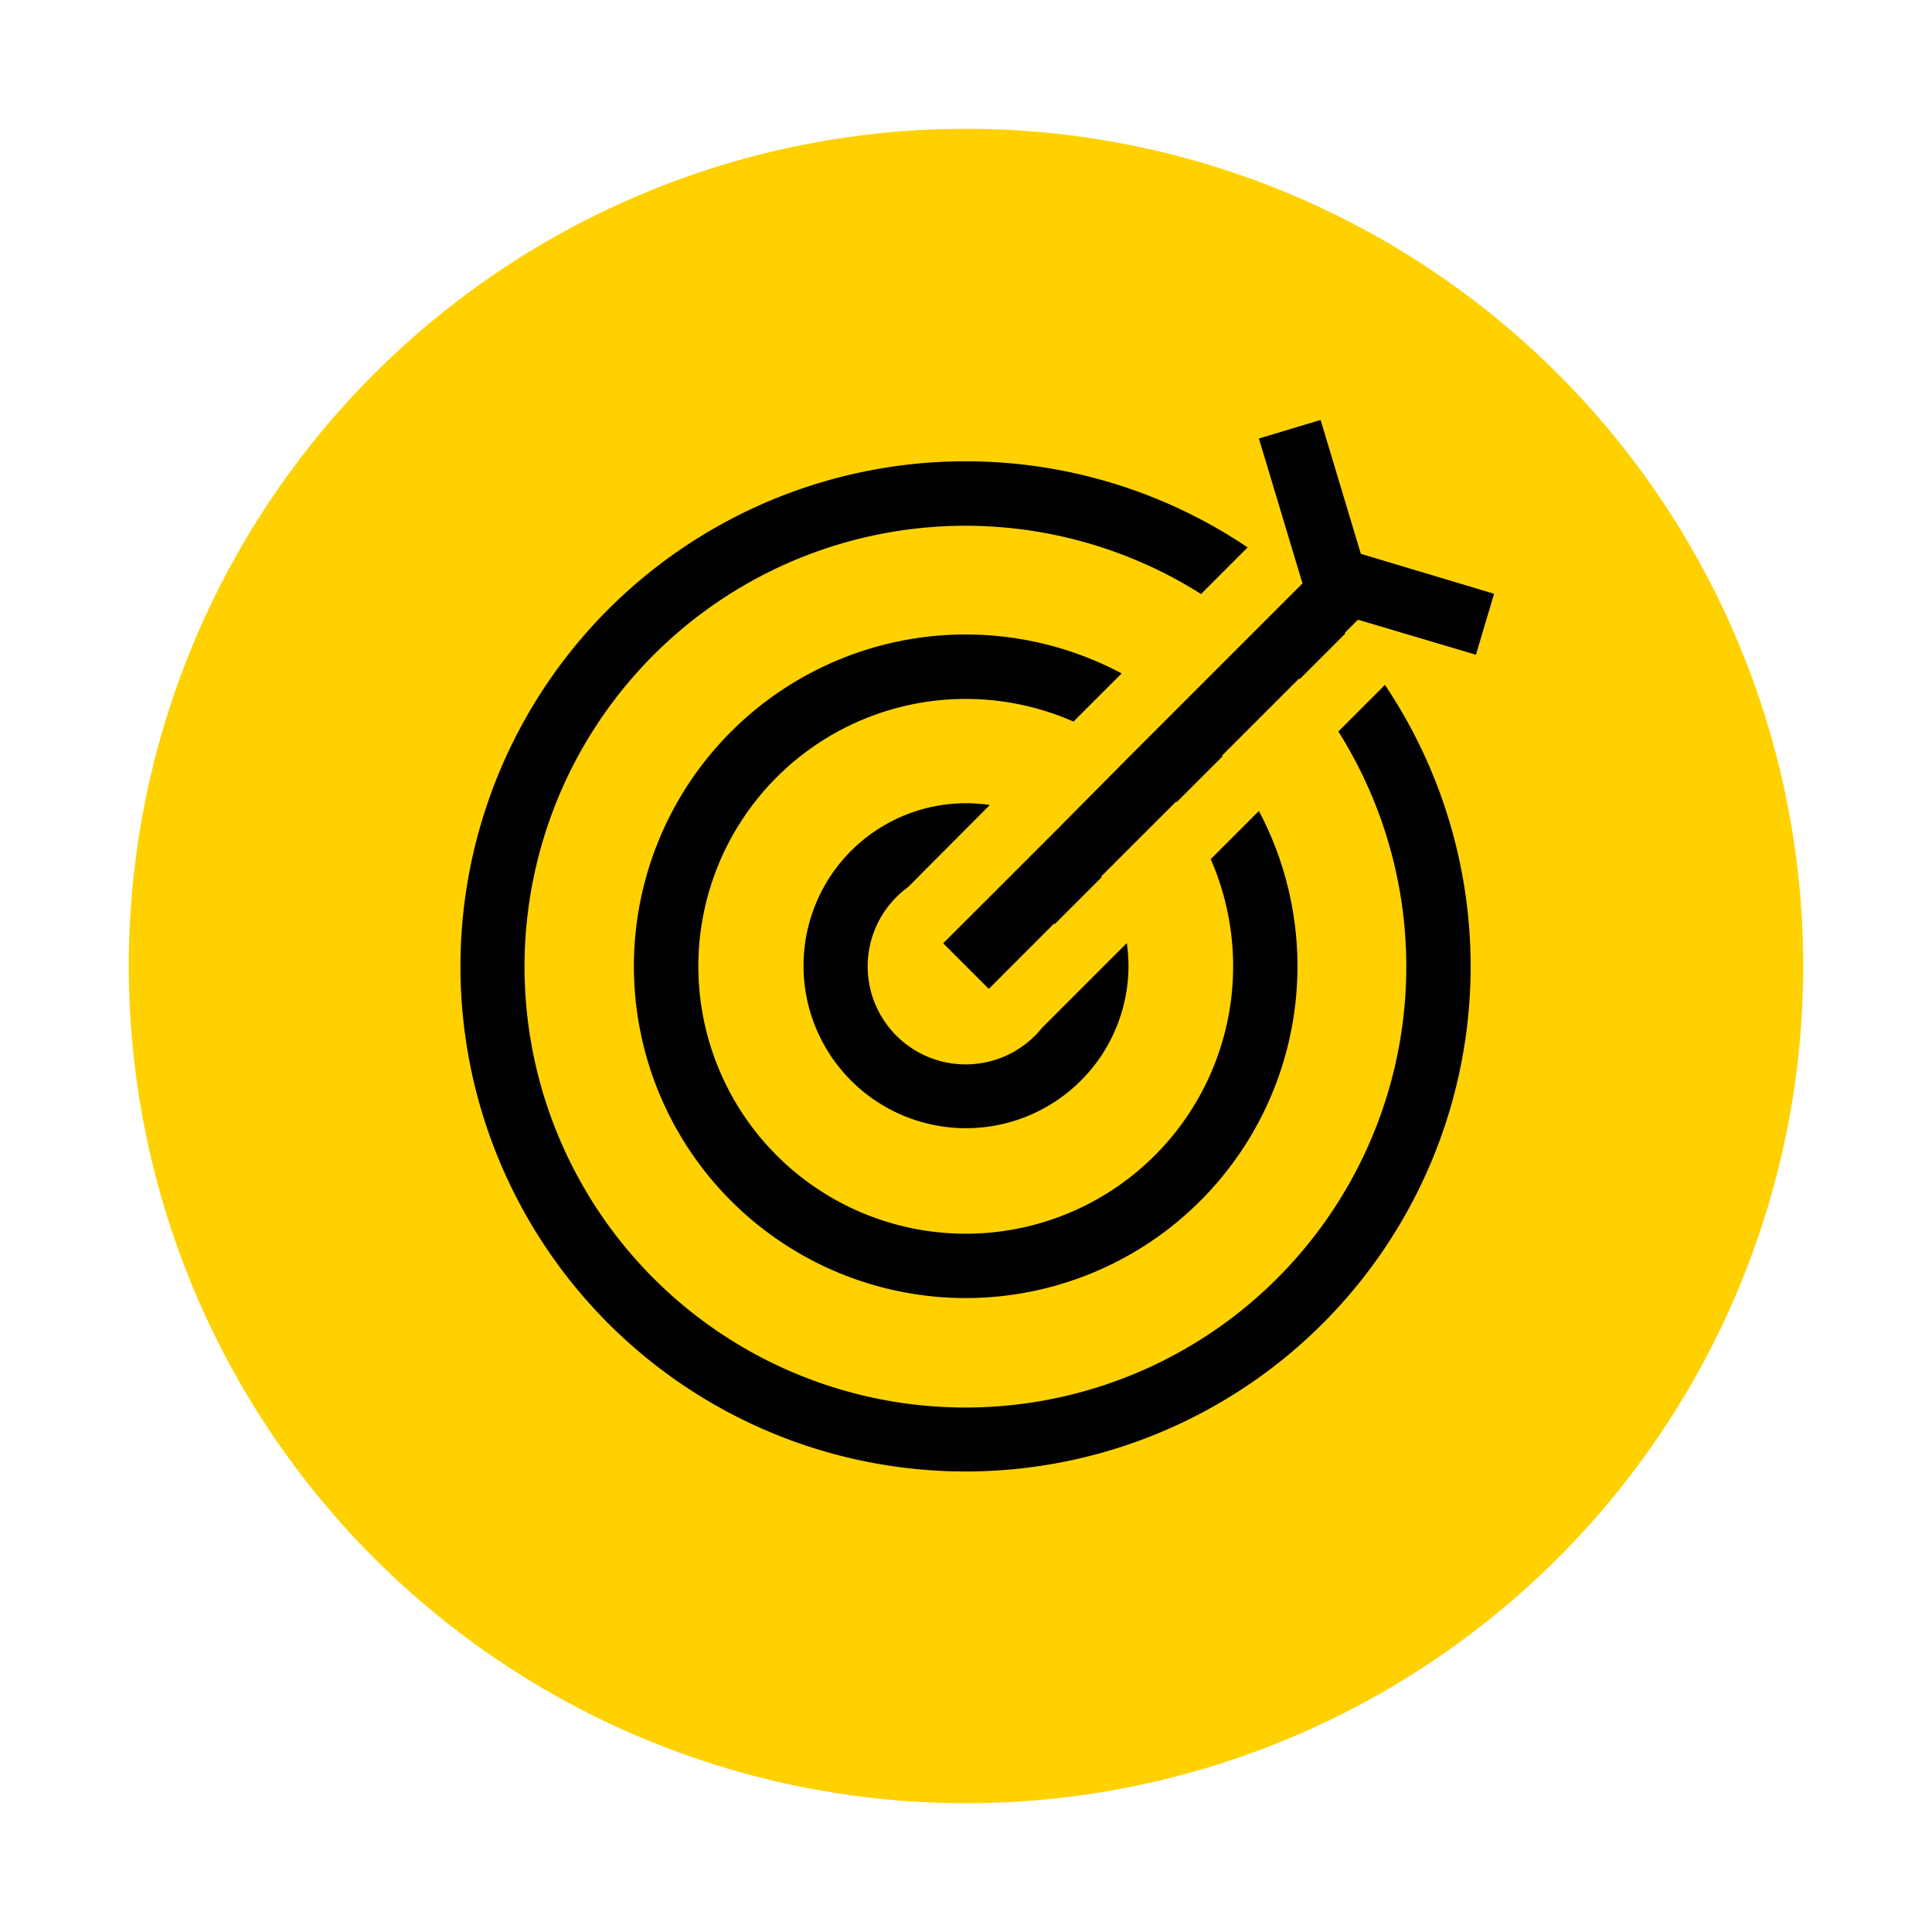
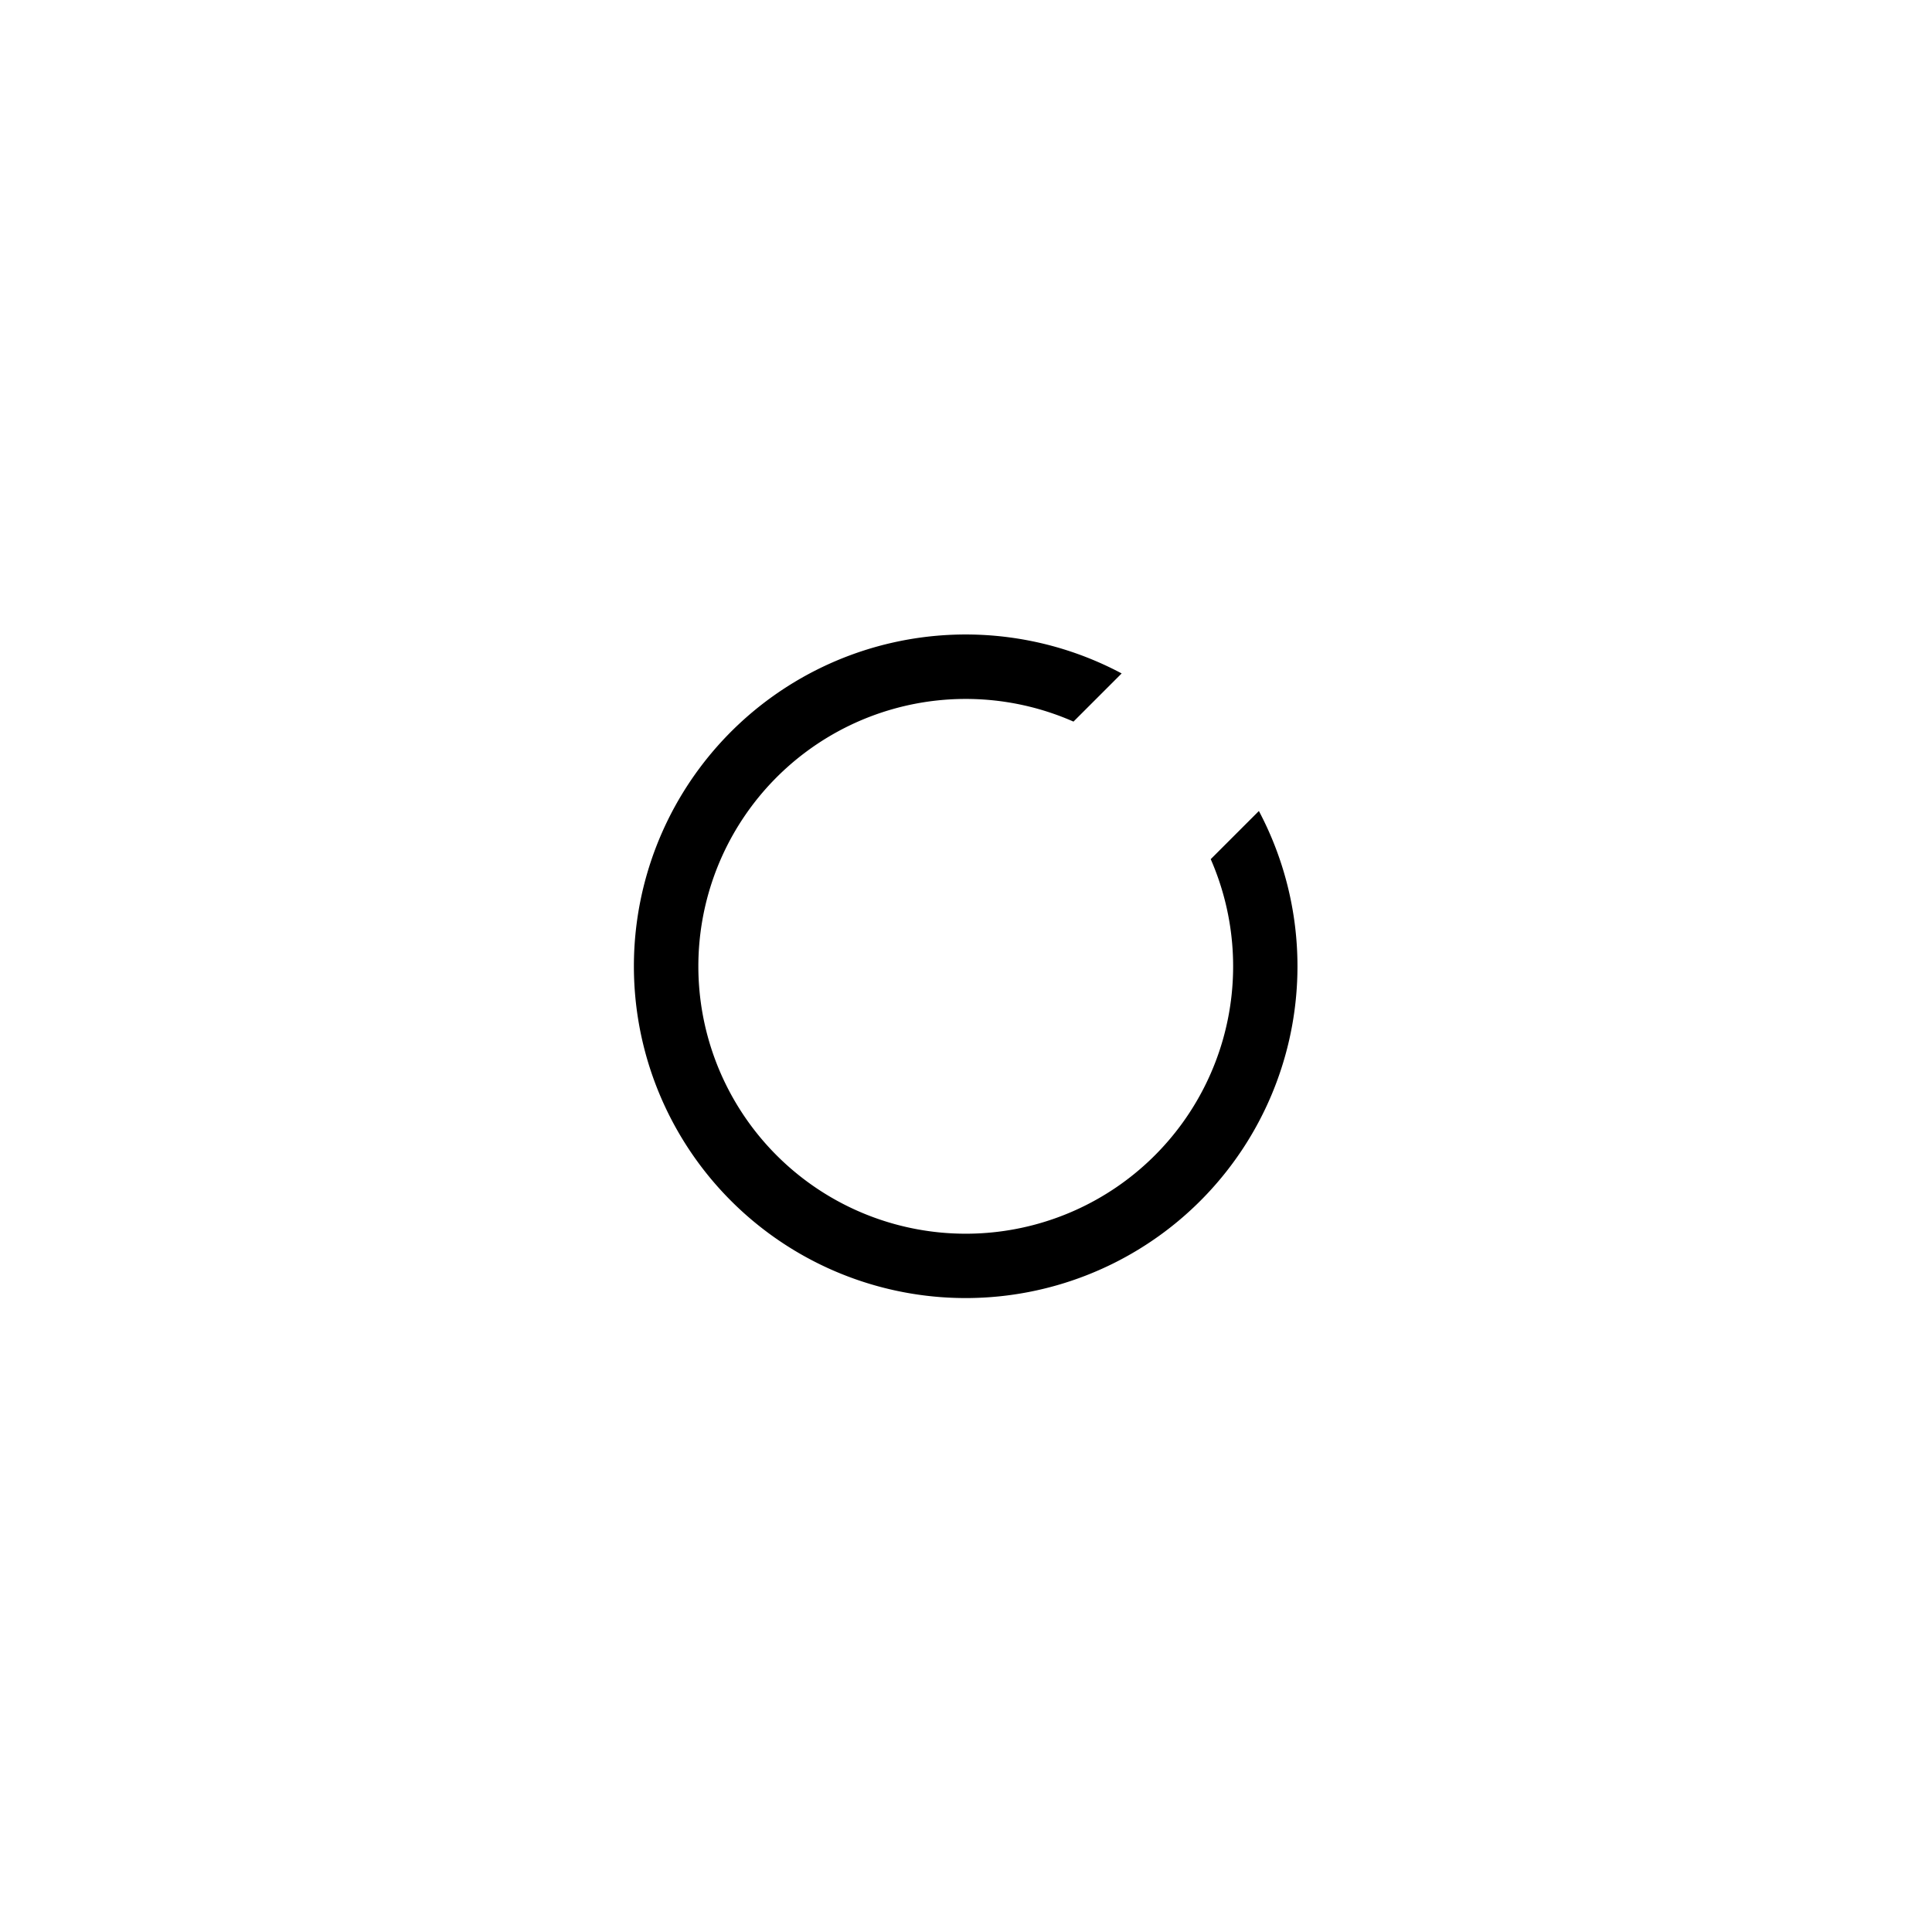
<svg xmlns="http://www.w3.org/2000/svg" viewBox="0 0 300 300">
  <defs>
    <style>.cls-1{fill:#ffd100;}</style>
  </defs>
  <g id="Layer_2" data-name="Layer 2">
-     <path class="cls-1" d="M150,280A130,130,0,1,0,20,150,130,130,0,0,0,150,280" />
-   </g>
+     </g>
  <g id="Final">
    <path d="M174.17,104.57a51.52,51.52,0,1,0,21.31,21.36L188,133.41a41.52,41.52,0,1,1-21.31-21.36Z" />
-     <path d="M207.82,113.59A68.46,68.46,0,1,1,186.5,92.24L193.73,85a78.43,78.43,0,1,0,21.32,21.35Z" />
-     <path d="M141,137.75,153.7,125a25.23,25.23,0,1,0,21.53,25,24.55,24.55,0,0,0-.26-3.56L161.81,159.6A15.22,15.22,0,1,1,141,137.75Z" />
-     <path d="M211.31,86l-6.25-20.79-9.58,2.88,6.09,20.25.68,2.25v0l-.54.54,0,0-7.09,7.09,0,0-12,12,0,0-7.11,7.11,0,0L163.94,129l0,0-7.32,7.32,0,0-10.16,10.15,7.08,7.08,10.15-10.16a.83.83,0,0,1,.07.13l7.33-7.33a.83.83,0,0,0-.08-.12l11.62-11.61.08.11,7.12-7.12-.09-.11,12-12,.09.11,7.09-7.09-.1-.1,2-2,.15,0h0l18.21,5.41L232,92.2Z" />
  </g>
</svg>